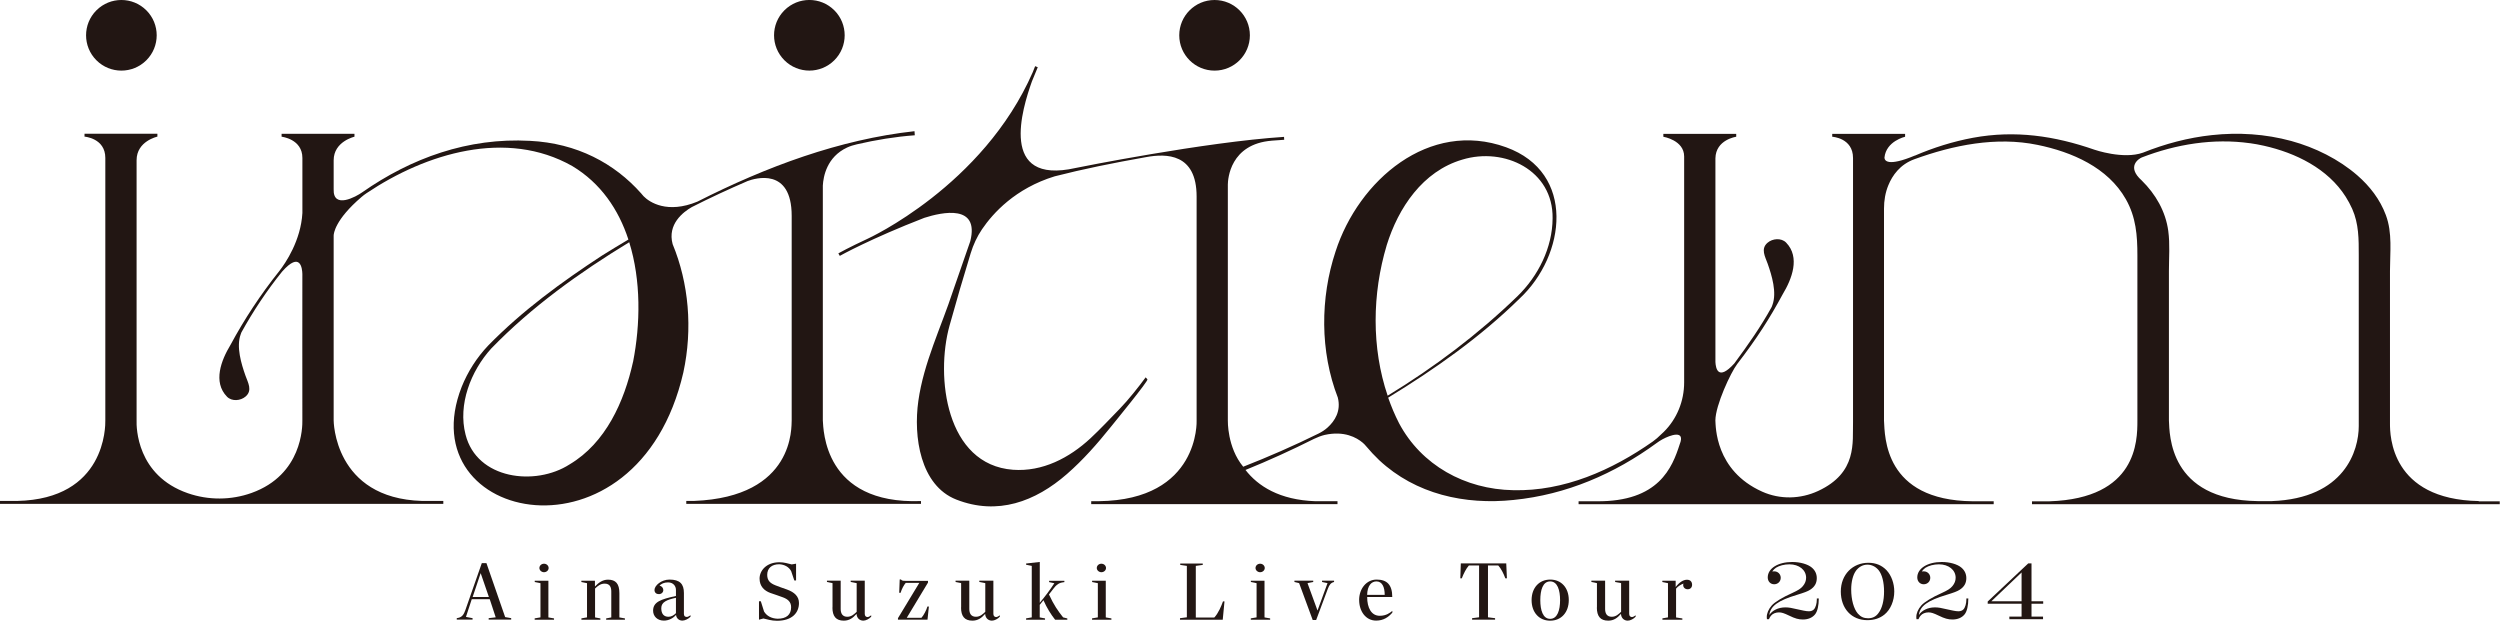
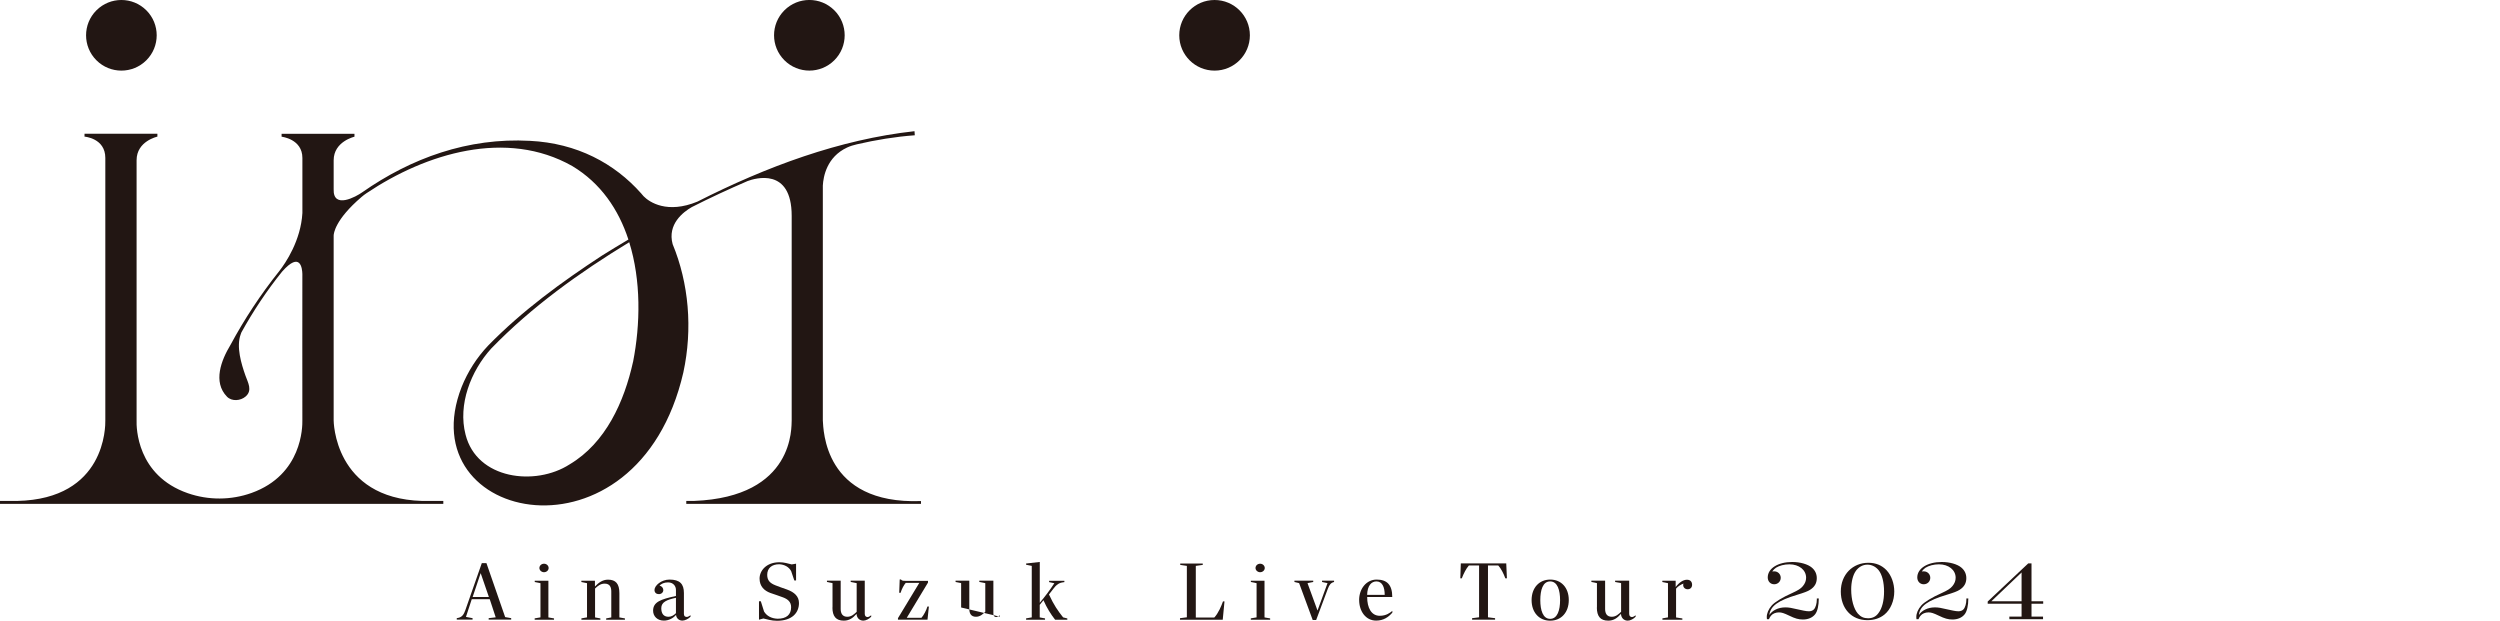
<svg xmlns="http://www.w3.org/2000/svg" id="_图层_2" viewBox="0 0 611.7 151.9">
  <defs>
    <style>.cls-1{fill:#221613;stroke-width:0px;}</style>
  </defs>
  <g id="Design">
    <path class="cls-1" d="M113.82,149.41l4.07-11.63h1.13l4.58,13.21,1.48.26v.36h-5.51v-.36l1.72-.2-1.46-4.44h-4.4l-1.42,4.34,1.62.3v.36h-3.87v-.36c.99-.14,1.58-.49,2.05-1.84ZM117.61,140.23l-1.96,5.84h3.97l-2.01-5.84Z" />
    <path class="cls-1" d="M130.82,151.3l1.42-.24v-8.37l-1.4-.28v-.32h3.34v8.98l1.38.24v.32h-4.74v-.32ZM131.98,138.98c0-.59.51-1.05,1.13-1.05s1.13.47,1.13,1.05-.53,1.03-1.13,1.03-1.13-.47-1.13-1.03Z" />
    <path class="cls-1" d="M142.25,151.3l1.38-.24v-8.37l-1.38-.28v-.32h3.32v1.42c.89-.93,1.86-1.68,3.2-1.68,1.88,0,2.78.99,2.78,3.3v5.94l1.36.24v.32h-4.6v-.32l1.26-.24v-6.34c0-.99-.3-1.93-1.62-1.93-1.03,0-1.72.59-2.35,1.2v7.07l1.3.24v.32h-4.64v-.32Z" />
    <path class="cls-1" d="M159.8,149.43c0-2.15,1.88-2.8,5.59-3.61v-1.48c0-.93-.65-1.84-1.93-1.84-1.01,0-1.6.34-2.09.77.63.18.93.65.93,1.13-.02.57-.49.97-1.07.97-.57.02-1.09-.32-1.09-1.01,0-1.09,1.68-2.55,3.67-2.55,2.55,0,3.53,1.09,3.53,3.28v5.11c0,.55.28.73.65.75.36.04.65-.24.97-.41v.34c-.49.55-1.38.97-1.99.97-.77,0-1.46-.49-1.56-1.4-.71.83-1.78,1.4-2.98,1.4-1.58,0-2.63-1.05-2.63-2.43ZM165.39,150.04v-3.77c-2.23.47-3.59,1.05-3.59,2.53,0,1.36.59,2.11,1.78,2.11.69,0,1.32-.38,1.8-.87Z" />
    <path class="cls-1" d="M186.76,151.34l-1.05.28v-4.5h.45l.79,2.51c.63,1.03,1.72,1.7,3.32,1.76,2.11,0,3.3-.95,3.3-2.82,0-1.36-.89-1.99-1.99-2.41-.95-.37-1.88-.65-3.12-1.09-1.44-.53-2.61-1.6-2.61-3.51s1.64-3.99,4.86-3.99c1.18,0,2.11.32,3,.53l1.07-.18v4.11h-.43l-.77-2.29c-.53-.99-1.6-1.62-2.92-1.68-1.82,0-2.94.95-2.94,2.59,0,1.38.71,2.05,2.03,2.57.87.36,1.72.63,2.78,1.01,1.86.67,2.96,1.7,2.96,3.32,0,2.35-1.64,4.34-5.39,4.34-1.34,0-2.49-.38-3.34-.57Z" />
    <path class="cls-1" d="M203.7,148.64v-5.96l-1.36-.28v-.32h3.36v6.93c0,1.05.41,1.9,1.62,1.9,1.03,0,1.7-.65,2.29-1.22v-7.01l-1.46-.28v-.32h3.44v8.13c0,.53.32.75.65.77.34,0,.65-.24.93-.43v.34c-.49.55-1.32.97-1.93.97-.83,0-1.6-.55-1.66-1.66-.93,1.07-1.84,1.66-3.12,1.66-1.93,0-2.78-1.09-2.78-3.22Z" />
    <path class="cls-1" d="M219.71,151.26l5.23-8.65h-3.32c-.45.51-.99,1.52-1.26,2.43h-.34l.12-3.26h.3c.24.3.45.34,1.11.34h5.51v.43l-5.19,8.61h3.59c.51-.53,1.26-1.95,1.46-2.76h.36l-.34,3.22h-7.23v-.36Z" />
-     <path class="cls-1" d="M235.17,148.64v-5.96l-1.36-.28v-.32h3.36v6.93c0,1.05.41,1.9,1.62,1.9,1.03,0,1.7-.65,2.29-1.22v-7.01l-1.46-.28v-.32h3.44v8.13c0,.53.32.75.65.77.34,0,.65-.24.93-.43v.34c-.49.55-1.32.97-1.93.97-.83,0-1.6-.55-1.66-1.66-.93,1.07-1.84,1.66-3.12,1.66-1.93,0-2.78-1.09-2.78-3.22Z" />
+     <path class="cls-1" d="M235.17,148.64v-5.96l-1.36-.28v-.32h3.36v6.93c0,1.05.41,1.9,1.62,1.9,1.03,0,1.7-.65,2.29-1.22v-7.01l-1.46-.28v-.32h3.44v8.13c0,.53.32.75.65.77.34,0,.65-.24.93-.43v.34Z" />
    <path class="cls-1" d="M251.07,151.3l1.38-.24v-12.6l-1.38-.28v-.3l3.34-.38v9.99c1.38-1.66,2.39-2.98,3.57-4.78l-1.28-.28v-.32h3.73v.32c-.83.12-1.58.2-2.55,1.44l-1.22,1.58c1.2,2.61,2.19,4.01,3.46,5.61l1.03.26v.32h-2.98c-1.07-1.36-2.01-2.86-2.86-4.78l-.91,1.13v3.08l1.3.24v.32h-4.64v-.32Z" />
-     <path class="cls-1" d="M267.2,151.3l1.42-.24v-8.37l-1.4-.28v-.32h3.34v8.98l1.38.24v.32h-4.74v-.32ZM268.36,138.98c0-.59.51-1.05,1.13-1.05s1.13.47,1.13,1.05-.53,1.03-1.13,1.03-1.13-.47-1.13-1.03Z" />
    <path class="cls-1" d="M288.72,151.26l1.68-.22v-12.58l-1.62-.24v-.34h5.51v.34l-1.7.24v12.64h4.52c1.01-1.07,1.74-2.86,2.13-3.95h.37l-.43,4.48h-10.46v-.36Z" />
    <path class="cls-1" d="M306.04,151.3l1.42-.24v-8.37l-1.4-.28v-.32h3.34v8.98l1.38.24v.32h-4.74v-.32ZM307.2,138.98c0-.59.51-1.05,1.13-1.05s1.13.47,1.13,1.05-.53,1.03-1.13,1.03-1.13-.47-1.13-1.03Z" />
    <path class="cls-1" d="M317.88,142.68l-1.16-.28v-.32h4.6v.32l-1.4.28,2.45,6.71,2.45-6.71-1.34-.28v-.32h2.94v.32c-.79.2-1.13.63-1.54,1.7l-2.84,7.6h-.85l-3.32-9.02Z" />
    <path class="cls-1" d="M332.55,146.82c0-2.78,1.8-5.01,4.28-5.01s3.83,1.22,3.83,4.26h-6.14c0,2.67,1.03,4.6,3.08,4.6,1.58,0,2.49-.71,3.08-1.2v.43c-.95,1.09-2.15,1.95-3.97,1.95-2.57,0-4.15-2.33-4.15-5.03ZM338.81,145.56c0-1.95-.63-3.3-2.03-3.3-1.22,0-2.21,1.03-2.27,3.3h4.3Z" />
    <path class="cls-1" d="M360.18,151.26l1.72-.22v-12.69h-2.49c-.69.79-1.28,1.97-1.74,3.16h-.36l.12-3.65h11.12l.16,3.65h-.38c-.47-1.26-1.03-2.35-1.74-3.16h-2.51v12.69l1.74.22v.36h-5.63v-.36Z" />
    <path class="cls-1" d="M374.75,146.84c0-3.04,1.88-5.03,4.56-5.03s4.54,1.97,4.54,5.01-1.86,5.05-4.56,5.05-4.54-2.03-4.54-5.03ZM381.72,146.86c0-2.47-.63-4.6-2.43-4.6s-2.41,2.13-2.41,4.58.63,4.58,2.41,4.58,2.43-2.13,2.43-4.56Z" />
    <path class="cls-1" d="M390.74,148.64v-5.96l-1.36-.28v-.32h3.36v6.93c0,1.05.41,1.9,1.62,1.9,1.03,0,1.7-.65,2.29-1.22v-7.01l-1.46-.28v-.32h3.44v8.13c0,.53.32.75.65.77.34,0,.65-.24.93-.43v.34c-.49.55-1.32.97-1.93.97-.83,0-1.6-.55-1.66-1.66-.93,1.07-1.84,1.66-3.12,1.66-1.93,0-2.78-1.09-2.78-3.22Z" />
    <path class="cls-1" d="M406.74,151.3l1.38-.24v-8.37l-1.38-.28v-.32h3.26v1.54c.91-1.17,1.88-1.78,2.76-1.78s1.26.55,1.26,1.24c0,.63-.41,1.09-1.07,1.09-.63,0-1.11-.41-1.11-1.05,0-.12.04-.26.08-.34-.49.16-1.38.65-1.82,1.24v7.05l1.54.24v.32h-4.88v-.32Z" />
    <path class="cls-1" d="M445.02,146.43c0,1.74-.32,3.16-.91,3.89-.65.81-1.7,1.26-2.98,1.26-1.05,0-1.91-.24-3.36-.95-1.28-.61-1.82-.79-2.51-.79-.77,0-1.52.3-1.93.81-.18.2-.3.41-.51.85h-.49c-.02-.22-.04-.41-.04-.49,0-.97.43-1.95,1.22-2.86.75-.85,2.65-2.01,5.07-3.08,1.34-.61,2.05-1.05,2.53-1.64.55-.65.81-1.34.81-2.07,0-1.9-1.72-3.28-4.09-3.28-1.24,0-2.47.32-3.28.83-.32.22-.59.49-.93.91.2-.02.36-.02.51-.02.89,0,1.58.69,1.58,1.58s-.69,1.58-1.6,1.58-1.58-.69-1.58-1.68c0-2.19,2.51-3.77,5.98-3.77,1.96,0,3.83.53,4.82,1.38.79.67,1.2,1.54,1.2,2.57,0,1.22-.51,2.13-1.62,2.84-.59.39-1.46.71-3.2,1.24-4.66,1.4-6.53,2.74-6.79,4.94.71-1.13,2.23-1.86,3.85-1.86.97,0,1.11.02,4.54.79.47.1.95.16,1.3.16.51,0,.97-.18,1.24-.49.41-.45.69-1.44.69-2.39v-.26h.51Z" />
    <path class="cls-1" d="M461.61,139.54c1.18,1.26,1.88,3.2,1.88,5.19,0,2.27-.91,4.42-2.39,5.63-1.12.91-2.51,1.38-4.21,1.38-3.85,0-6.48-2.84-6.48-7.01s2.92-7.03,6.75-7.03c1.8,0,3.28.61,4.46,1.84ZM454.04,139.77c-.67.95-1.09,2.65-1.09,4.46,0,2.51.63,4.76,1.64,5.92.69.79,1.46,1.13,2.49,1.13,1.09,0,1.93-.41,2.55-1.28.89-1.16,1.36-3.02,1.36-5.27s-.47-4.15-1.34-5.23c-.71-.85-1.68-1.34-2.72-1.34-1.13,0-2.15.55-2.9,1.6Z" />
    <path class="cls-1" d="M481.61,146.43c0,1.74-.32,3.16-.91,3.89-.65.81-1.7,1.26-2.98,1.26-1.05,0-1.91-.24-3.36-.95-1.28-.61-1.82-.79-2.51-.79-.77,0-1.52.3-1.93.81-.18.2-.3.41-.51.85h-.49c-.02-.22-.04-.41-.04-.49,0-.97.43-1.95,1.22-2.86.75-.85,2.65-2.01,5.07-3.08,1.34-.61,2.05-1.05,2.53-1.64.55-.65.81-1.34.81-2.07,0-1.9-1.72-3.28-4.09-3.28-1.24,0-2.47.32-3.28.83-.32.22-.59.49-.93.91.2-.02.36-.02.51-.02.89,0,1.58.69,1.58,1.58s-.69,1.58-1.6,1.58-1.58-.69-1.58-1.68c0-2.19,2.51-3.77,5.98-3.77,1.96,0,3.83.53,4.82,1.38.79.67,1.2,1.54,1.2,2.57,0,1.22-.51,2.13-1.62,2.84-.59.39-1.46.71-3.2,1.24-4.66,1.4-6.53,2.74-6.79,4.94.71-1.13,2.23-1.86,3.85-1.86.97,0,1.11.02,4.54.79.47.1.95.16,1.3.16.51,0,.97-.18,1.24-.49.41-.45.69-1.44.69-2.39v-.26h.51Z" />
    <path class="cls-1" d="M497.07,137.86v9.26h2.86v.61h-2.86v3.14h2.82v.63h-8.23l-.02-.63h3v-3.14h-8.29v-.55l9.91-9.32h.81ZM494.64,147.12v-7.05l-7.4,7.05h7.4Z" />
    <circle class="cls-1" cx="29.7" cy="8.64" r="8.64" transform="translate(2.59 23.53) rotate(-45)" />
    <circle class="cls-1" cx="198.04" cy="8.64" r="8.64" transform="translate(51.89 142.56) rotate(-45)" />
    <circle class="cls-1" cx="297.18" cy="8.64" r="8.64" />
    <path class="cls-1" d="M225.33,122.6c-23.89.87-23.83-17.7-24-19.72v-57.47c.12-2.23.98-7,5.93-9.31.77-.36,1.58-.6,2.41-.79,4.66-1.08,9.39-1.86,14.16-2.21,0,0-.07-1-.07-1-18.26,2.01-36.19,8.65-53.13,17.24h0c-7.35,3.03-11.71.16-13.15-1.32-.17-.2-.34-.39-.51-.59-.06-.07-.09-.12-.09-.12h-.01c-6.53-7.35-15.7-12.28-27.2-12.85-15.18-.83-29.08,4.23-41.05,12.6-1.46,1.04-7.16,4.22-6.98-.77v-7.07c0-4.61,5.09-5.77,5.09-5.77v-.71h-17.83v.71s5.09.54,5.09,5.2v13.47c-.38,6.71-4.09,12.22-5.69,14.25-4.56,5.7-8.56,11.81-11.91,18.03-2.26,3.74-4.35,9.07-.85,12.66,1.18,1.21,3.33,1.02,4.55-.04,1.73-1.49.59-3.37-.03-5.11-1.02-2.88-2.29-7.07-1.17-10.1,0,0,.08-.21.17-.47,2.89-5.23,6.22-10.23,9.97-14.89,4.5-5.09,4.92-.71,4.95.58,0,0-.03,34.14,0,35.83.03,1.5,0,13.29-12.42,17.75-5.02,1.8-10.56,1.82-15.6.07-12.52-4.34-12.6-16.12-12.54-17.82v-63.66c0-4.68,5.09-5.77,5.09-5.77v-.71h-17.83v.71s5.09.37,5.09,5.2v64.22c.03,1.41.12,19.26-21.59,19.72H0v.71h108.47v-.71h-5.18c-21.64-.63-21.65-19.72-21.65-19.72v-45.18c0-.48.29-3.88,6.83-9.48.38-.33.79-.64,1.21-.92,14.64-9.82,34.27-15.72,50.33-6.65,6.99,4.19,11.34,10.64,13.75,17.99-2.18,1.29-4.33,2.6-6.45,3.92-9.92,6.49-19.54,13.5-27.87,22.03-2.77,2.92-4.98,6.37-6.48,10.11-13.04,33.32,43.07,44.99,54.24-3.53,2.32-10.7,1.33-21.85-2.62-31.41-1.31-4.86,2.56-7.84,4.69-9.06,4.48-2.27,9.04-4.39,13.65-6.37,1.8-.67,10.79-3.44,10.79,8.52h0s0,50.04,0,50.04h0c-.1,1.41.91,18.74-23.91,19.71h.04s-1.92,0-1.92,0v.71h57.43v-.71h0ZM154.89,88.54c-2.15,9.73-6.68,19.84-15.51,25.08-8.39,5.41-22.71,3.69-25.47-7.29-1.9-7.32,1.27-15.53,6.28-21.05,9.9-10.22,21.61-18.61,33.77-26.01,2.91,9.34,2.75,20.02.94,29.27Z" />
-     <path class="cls-1" d="M606.54,122.6c-21.61-.38-21.76-16.15-21.76-18.92,0-4.83,0-9.66,0-14.49v-22.88c0-4.58.63-9.3-1.01-13.69-1.43-3.84-3.92-7.05-6.96-9.7-4.58-3.98-10.36-6.83-16.2-8.43-6.32-1.72-12.93-2.14-19.43-1.43-5.78.62-11.44,2.13-16.83,4.29-4.83,1.73-11.88-.72-11.88-.72-9.75-3.39-19.41-4.82-29.72-2.92-4.9.91-9.69,2.42-14.27,4.39l.1-.06c-6.78,2.84-7.48,1.23-7.49.52.41-4.05,5.05-5.1,5.05-5.1v-.71h-17.83v.71s5.09.27,5.09,5.2v64.5c-.15,5.08,1.11,12.49-8.54,16.97-4.32,2.01-9.33,2.12-13.68.17-11.59-5.19-11.36-16.08-11.46-17.43.02-3.72,3.77-11.75,5.35-13.82,4.86-6.32,7.93-11.14,11.11-17.03,2.26-3.74,4.34-9.07.85-12.66-1.18-1.21-3.33-1.02-4.55.04-1.73,1.49-.59,3.37.03,5.11,1.02,2.88,2.29,7.07,1.17,10.1,0,0-.08.22-.18.49-2.67,4.84-5.65,9.09-9.15,13.83-3.95,4.36-4.54,1.22-4.62-.35v-49.84c.08-4.59,5.09-5.28,5.09-5.28v-.71h-17.83v.71s5.09.83,5.09,4.82v55.3c0,4.53-1.76,8.91-4.98,12.09-.5.49-1.05,1.01-1.65,1.54-.32.28-.66.55-1.01.8-10.05,7.07-21.8,12.23-34.16,11.93-11.83-.2-22.51-6.13-27.96-16.39-1.04-2.02-1.91-4.11-2.66-6.25,11.46-7.01,22.53-14.79,32.14-24.23,11.38-10.61,13.82-30.84-3.29-37.04-18.85-6.82-36.1,8.1-41.72,25.49-3.78,11.4-3.82,24.49.55,35.76.83,3.31-.75,5.74-2.5,7.32-.66.6-1.41,1.08-2.21,1.48-6.04,2.98-12.2,5.68-18.44,8.12-3.96-4.78-3.75-11.29-3.76-11.27v-57.8c.02-1.25.5-9.91,10.78-10.71l-.35.02c1.11-.08,2.23-.16,3.36-.24l-.04-.71c-19.38,1.25-50.35,7.47-50.99,7.61-18.97,4.28-13.04-14.58-10.71-21.15.48-1.16.95-2.34,1.44-3.5l-.64-.26c-.19.48-.38.97-.58,1.46-12.16,27.87-40.38,40.75-40.38,40.75-4.6,2.14-7.09,3.53-7.19,3.59l.35.62c.17-.1,7.53-4.21,20.68-9.31,4.39-1.41,13.54-3.38,11.25,5.72-1.41,4.04-2.81,8.09-4.21,12.13-2.93,8.95-7.17,17.56-8.5,26.96-1.23,8.69.45,20.67,9.31,24.13,10.06,3.93,19.29.52,27.07-6.27,3.95-3.45,7.42-7.4,10.7-11.49.84-1.05,9.27-11.33,8.98-11.66,0,0-.31-.36-.44-.49-1.69,2.3-4.2,5.49-6.38,7.73-2.35,2.41-4.66,4.89-7.13,7.19-5.16,4.79-11.74,8.22-18.94,7.69-16.43-1.22-19.01-22.74-15.54-35.25,1.64-5.92,3.37-11.84,5.18-17.73.64-2.08,1.55-4.06,2.77-5.86,2.68-3.95,8.16-10.01,17.79-12.96,6.89-1.77,14.36-3.28,22.37-4.7,4.92-.9,12.35-.95,12.35,9.64v54.84s.83,19.4-23.91,19.71h-1.88v.72h60.26v-.71h-5.35c-8.89-.3-14.11-3.73-17.16-7.65,5.69-2.31,11.27-4.85,16.75-7.6.69-.35,1.86-.8,2.61-.97,4.79-1.07,7.82.63,9.33,1.91.3.25.56.53.81.83,1,1.2,2.07,2.34,3.21,3.43,8.94,8.35,20.99,10.99,32.87,9.74,12.97-1.29,24.73-6.42,34.98-13.9.47-.35.96-.67,1.48-.95,1.82-.99,5.68-2.44,4.2,1.24-1.82,5.65-5.07,14.09-20.37,13.93h-4.37v.71h101.57v-.71h-5.17c-21.69-.22-21.44-15.9-21.67-19.7v-51.91c0-1.96.32-3.92,1.07-5.73.98-2.38,2.84-5.08,6.39-6.36,9.48-3.44,20-5.58,30.1-3.5,8.41,1.72,17.22,5.52,21.62,13.3,2.49,4.4,2.82,8.84,2.82,13.77v40.43c0,4.91-.07,18.99-21.47,19.71h-4.32v.71h114.45v-.71h-5.17ZM339.29,60.02c2.85-9.19,8.83-18.12,18.49-20.96,10.27-3.14,22.3,2.58,22.11,14.37-.04,7.17-3.51,14.11-8.62,19.07-9.58,9.28-20.31,17.35-31.74,24.32-3.98-11.74-3.78-24.97-.24-36.78ZM550.49,35.03c1.15.16,2.31.37,3.45.63,7.76,1.74,15.63,5.58,20.01,12.49.6.95,1.13,1.94,1.59,2.96,1.63,3.68,1.6,7.42,1.6,11.35v41.79c0,5.94-3.41,17.7-21.27,18.36h-3.52c-21.7-.31-21.48-16.39-21.66-19.72,0,0,0-28.94,0-36.56,0-3.28.28-6.56-.16-9.83-.65-4.79-3.09-9-6.5-12.35-3.88-3.46-.57-5.39.03-5.63,8.37-3.24,17.53-4.73,26.44-3.48Z" />
  </g>
</svg>